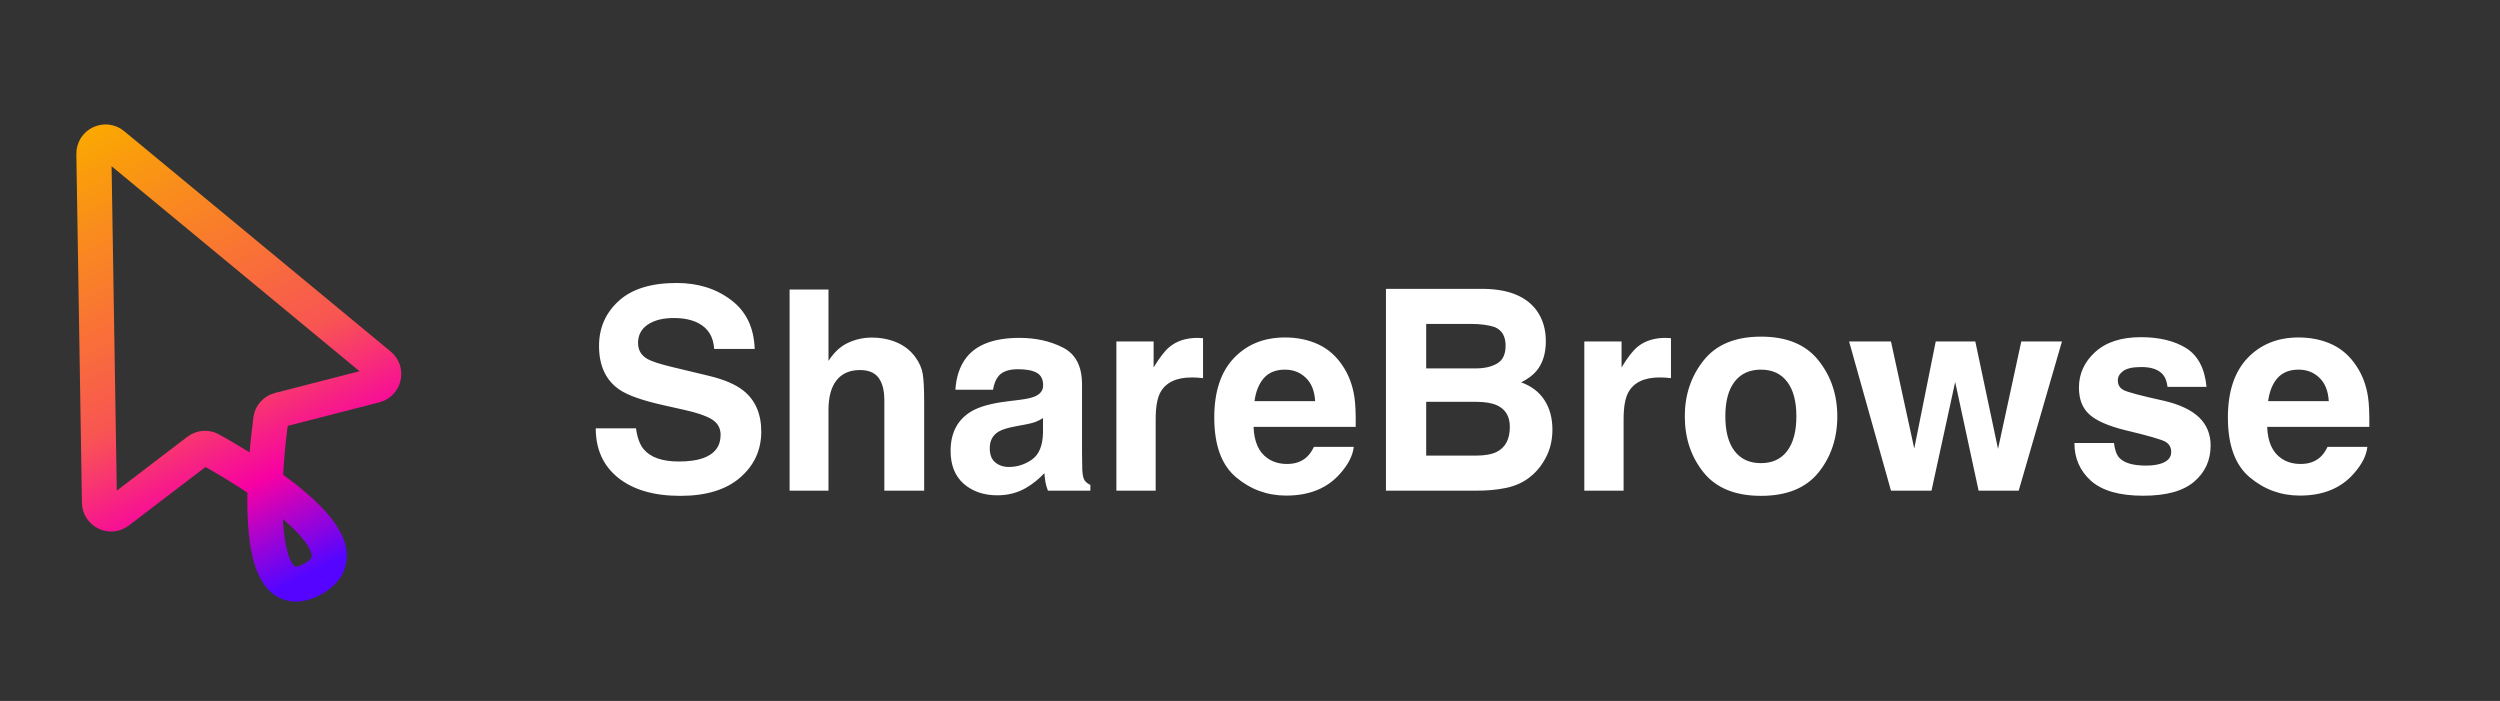
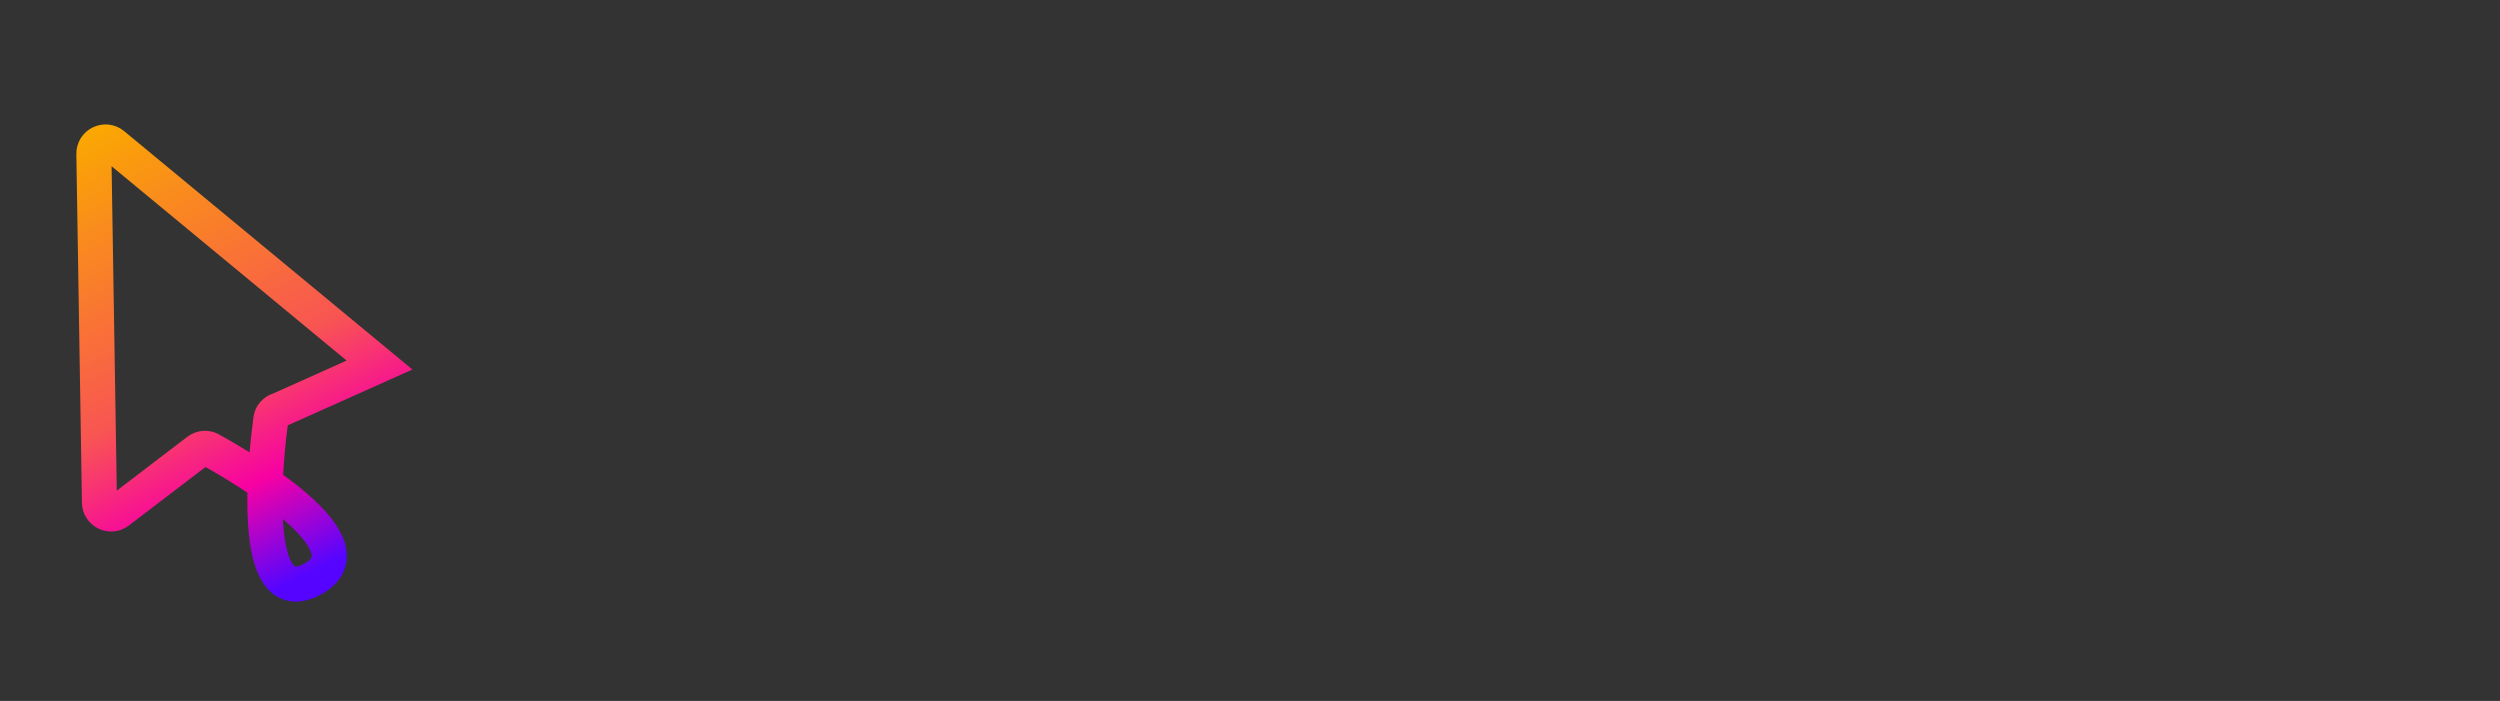
<svg xmlns="http://www.w3.org/2000/svg" width="214" height="60" viewBox="0 0 214 60" fill="none">
  <rect x="0" y="0" width="214" height="60" fill="#333333" stroke="none" />
-   <path d="M26.727 49.587C32.201 46.658 20.711 39.984 18.007 38.493C17.667 38.306 17.257 38.345 16.948 38.581L10.12 43.791C9.468 44.289 8.527 43.833 8.514 43.013L8.035 13.169C8.021 12.316 9.014 11.838 9.672 12.382L21 21.749L32.487 31.248C33.117 31.768 32.89 32.783 32.099 32.987L23.911 35.09C23.524 35.19 23.235 35.503 23.182 35.899C22.762 39.044 21.258 52.513 26.727 49.587Z" stroke="url(#paint0_linear_572_25798)" stroke-width="3" />
-   <path d="M58.098 39.504C58.949 39.504 59.641 39.41 60.172 39.223C61.18 38.863 61.684 38.195 61.684 37.219C61.684 36.648 61.434 36.207 60.934 35.895C60.434 35.59 59.648 35.32 58.578 35.086L56.75 34.676C54.953 34.27 53.711 33.828 53.023 33.352C51.859 32.555 51.277 31.309 51.277 29.613C51.277 28.066 51.84 26.781 52.965 25.758C54.09 24.734 55.742 24.223 57.922 24.223C59.742 24.223 61.293 24.707 62.574 25.676C63.863 26.637 64.539 28.035 64.602 29.871H61.133C61.07 28.832 60.617 28.094 59.773 27.656C59.211 27.367 58.512 27.223 57.676 27.223C56.746 27.223 56.004 27.41 55.449 27.785C54.895 28.16 54.617 28.684 54.617 29.355C54.617 29.973 54.891 30.434 55.438 30.738C55.789 30.941 56.539 31.18 57.688 31.453L60.664 32.168C61.969 32.48 62.953 32.898 63.617 33.422C64.648 34.234 65.164 35.41 65.164 36.949C65.164 38.527 64.559 39.84 63.348 40.887C62.145 41.926 60.441 42.445 58.238 42.445C55.988 42.445 54.219 41.934 52.93 40.91C51.641 39.879 50.996 38.465 50.996 36.668H54.441C54.551 37.457 54.766 38.047 55.086 38.438C55.672 39.148 56.676 39.504 58.098 39.504ZM79.109 34.5V42H75.699V34.23C75.699 33.543 75.582 32.988 75.348 32.566C75.043 31.973 74.465 31.676 73.613 31.676C72.731 31.676 72.059 31.973 71.598 32.566C71.144 33.152 70.918 33.992 70.918 35.086V42H67.59V24.785H70.918V30.891C71.402 30.148 71.961 29.633 72.594 29.344C73.234 29.047 73.906 28.898 74.609 28.898C75.398 28.898 76.113 29.035 76.754 29.309C77.402 29.582 77.934 30 78.348 30.562C78.699 31.039 78.914 31.531 78.992 32.039C79.07 32.539 79.109 33.359 79.109 34.5ZM82.719 30.609C83.602 29.484 85.117 28.922 87.266 28.922C88.664 28.922 89.906 29.199 90.992 29.754C92.078 30.309 92.621 31.355 92.621 32.895V38.754C92.621 39.16 92.629 39.652 92.644 40.23C92.668 40.668 92.734 40.965 92.844 41.121C92.953 41.277 93.117 41.406 93.336 41.508V42H89.703C89.602 41.742 89.531 41.5 89.492 41.273C89.453 41.047 89.422 40.789 89.398 40.5C88.938 41 88.406 41.426 87.805 41.777C87.086 42.191 86.273 42.398 85.367 42.398C84.211 42.398 83.254 42.07 82.496 41.414C81.746 40.75 81.371 39.812 81.371 38.602C81.371 37.031 81.977 35.895 83.188 35.191C83.852 34.809 84.828 34.535 86.117 34.371L87.254 34.23C87.871 34.152 88.312 34.055 88.578 33.938C89.055 33.734 89.293 33.418 89.293 32.988C89.293 32.465 89.109 32.105 88.742 31.91C88.383 31.707 87.852 31.605 87.148 31.605C86.359 31.605 85.801 31.801 85.473 32.191C85.238 32.48 85.082 32.871 85.004 33.363H81.781C81.852 32.246 82.164 31.328 82.719 30.609ZM85.203 39.586C85.516 39.844 85.898 39.973 86.352 39.973C87.07 39.973 87.731 39.762 88.332 39.34C88.941 38.918 89.258 38.148 89.281 37.031V35.789C89.07 35.922 88.856 36.031 88.637 36.117C88.426 36.195 88.133 36.27 87.758 36.34L87.008 36.48C86.305 36.605 85.801 36.758 85.496 36.938C84.981 37.242 84.723 37.715 84.723 38.355C84.723 38.926 84.883 39.336 85.203 39.586ZM102.02 32.309C100.676 32.309 99.773 32.746 99.312 33.621C99.055 34.113 98.926 34.871 98.926 35.895V42H95.562V29.227H98.75V31.453C99.266 30.602 99.715 30.02 100.098 29.707C100.723 29.184 101.535 28.922 102.535 28.922C102.598 28.922 102.648 28.926 102.688 28.934C102.734 28.934 102.832 28.938 102.98 28.945V32.367C102.77 32.344 102.582 32.328 102.418 32.32C102.254 32.312 102.121 32.309 102.02 32.309ZM115.883 38.25C115.797 39.008 115.402 39.777 114.699 40.559C113.605 41.801 112.074 42.422 110.105 42.422C108.48 42.422 107.047 41.898 105.805 40.852C104.562 39.805 103.941 38.102 103.941 35.742C103.941 33.531 104.5 31.836 105.617 30.656C106.742 29.477 108.199 28.887 109.988 28.887C111.051 28.887 112.008 29.086 112.859 29.484C113.711 29.883 114.414 30.512 114.969 31.371C115.469 32.129 115.793 33.008 115.941 34.008C116.027 34.594 116.062 35.438 116.047 36.539H107.305C107.352 37.82 107.754 38.719 108.512 39.234C108.973 39.555 109.527 39.715 110.176 39.715C110.863 39.715 111.422 39.52 111.852 39.129C112.086 38.918 112.293 38.625 112.473 38.25H115.883ZM112.578 34.336C112.523 33.453 112.254 32.785 111.77 32.332C111.293 31.871 110.699 31.641 109.988 31.641C109.215 31.641 108.613 31.883 108.184 32.367C107.762 32.852 107.496 33.508 107.387 34.336H112.578ZM126.465 42H118.637V24.727H127.027C129.145 24.758 130.645 25.371 131.527 26.566C132.059 27.301 132.324 28.18 132.324 29.203C132.324 30.258 132.059 31.105 131.527 31.746C131.23 32.105 130.793 32.434 130.215 32.73C131.098 33.051 131.762 33.559 132.207 34.254C132.66 34.949 132.887 35.793 132.887 36.785C132.887 37.809 132.629 38.727 132.113 39.539C131.785 40.078 131.375 40.531 130.883 40.898C130.328 41.32 129.672 41.609 128.914 41.766C128.164 41.922 127.348 42 126.465 42ZM126.383 34.395H122.082V39H126.324C127.082 39 127.672 38.898 128.094 38.695C128.859 38.32 129.242 37.602 129.242 36.539C129.242 35.641 128.871 35.023 128.129 34.688C127.715 34.5 127.133 34.402 126.383 34.395ZM128.176 31.102C128.645 30.82 128.879 30.316 128.879 29.59C128.879 28.785 128.566 28.254 127.941 27.996C127.402 27.816 126.715 27.727 125.879 27.727H122.082V31.535H126.324C127.082 31.535 127.699 31.391 128.176 31.102ZM142.074 32.309C140.73 32.309 139.828 32.746 139.367 33.621C139.109 34.113 138.98 34.871 138.98 35.895V42H135.617V29.227H138.805V31.453C139.32 30.602 139.77 30.02 140.152 29.707C140.777 29.184 141.59 28.922 142.59 28.922C142.652 28.922 142.703 28.926 142.742 28.934C142.789 28.934 142.887 28.938 143.035 28.945V32.367C142.824 32.344 142.637 32.328 142.473 32.32C142.309 32.312 142.176 32.309 142.074 32.309ZM155.656 30.844C156.734 32.195 157.273 33.793 157.273 35.637C157.273 37.512 156.734 39.117 155.656 40.453C154.578 41.781 152.941 42.445 150.746 42.445C148.551 42.445 146.914 41.781 145.836 40.453C144.758 39.117 144.219 37.512 144.219 35.637C144.219 33.793 144.758 32.195 145.836 30.844C146.914 29.492 148.551 28.816 150.746 28.816C152.941 28.816 154.578 29.492 155.656 30.844ZM150.734 31.641C149.758 31.641 149.004 31.988 148.473 32.684C147.949 33.371 147.688 34.355 147.688 35.637C147.688 36.918 147.949 37.906 148.473 38.602C149.004 39.297 149.758 39.645 150.734 39.645C151.711 39.645 152.461 39.297 152.984 38.602C153.508 37.906 153.77 36.918 153.77 35.637C153.77 34.355 153.508 33.371 152.984 32.684C152.461 31.988 151.711 31.641 150.734 31.641ZM169.367 42L167.363 32.695L165.336 42H161.867L158.281 29.227H161.867L163.859 38.391L165.699 29.227H169.086L171.031 38.426L173.023 29.227H176.504L172.801 42H169.367ZM187.156 29.812C188.156 30.453 188.73 31.555 188.879 33.117H185.539C185.492 32.688 185.371 32.348 185.176 32.098C184.809 31.645 184.184 31.418 183.301 31.418C182.574 31.418 182.055 31.531 181.742 31.758C181.438 31.984 181.285 32.25 181.285 32.555C181.285 32.938 181.449 33.215 181.777 33.387C182.105 33.566 183.266 33.875 185.258 34.312C186.586 34.625 187.582 35.098 188.246 35.73C188.902 36.371 189.23 37.172 189.23 38.133C189.23 39.398 188.758 40.434 187.812 41.238C186.875 42.035 185.422 42.434 183.453 42.434C181.445 42.434 179.961 42.012 179 41.168C178.047 40.316 177.57 39.234 177.57 37.922H180.957C181.027 38.516 181.18 38.938 181.414 39.188C181.828 39.633 182.594 39.855 183.711 39.855C184.367 39.855 184.887 39.758 185.27 39.562C185.66 39.367 185.855 39.074 185.855 38.684C185.855 38.309 185.699 38.023 185.387 37.828C185.074 37.633 183.914 37.297 181.906 36.82C180.461 36.461 179.441 36.012 178.848 35.473C178.254 34.941 177.957 34.176 177.957 33.176C177.957 31.996 178.418 30.984 179.34 30.141C180.27 29.289 181.574 28.863 183.254 28.863C184.848 28.863 186.148 29.18 187.156 29.812ZM202.648 38.25C202.562 39.008 202.168 39.777 201.465 40.559C200.371 41.801 198.84 42.422 196.871 42.422C195.246 42.422 193.812 41.898 192.57 40.852C191.328 39.805 190.707 38.102 190.707 35.742C190.707 33.531 191.266 31.836 192.383 30.656C193.508 29.477 194.965 28.887 196.754 28.887C197.816 28.887 198.773 29.086 199.625 29.484C200.477 29.883 201.18 30.512 201.734 31.371C202.234 32.129 202.559 33.008 202.707 34.008C202.793 34.594 202.828 35.438 202.812 36.539H194.07C194.117 37.82 194.52 38.719 195.277 39.234C195.738 39.555 196.293 39.715 196.941 39.715C197.629 39.715 198.188 39.52 198.617 39.129C198.852 38.918 199.059 38.625 199.238 38.25H202.648ZM199.344 34.336C199.289 33.453 199.02 32.785 198.535 32.332C198.059 31.871 197.465 31.641 196.754 31.641C195.98 31.641 195.379 31.883 194.949 32.367C194.527 32.852 194.262 33.508 194.152 34.336H199.344Z" fill="white" />
+   <path d="M26.727 49.587C32.201 46.658 20.711 39.984 18.007 38.493C17.667 38.306 17.257 38.345 16.948 38.581L10.12 43.791C9.468 44.289 8.527 43.833 8.514 43.013L8.035 13.169C8.021 12.316 9.014 11.838 9.672 12.382L21 21.749L32.487 31.248L23.911 35.09C23.524 35.19 23.235 35.503 23.182 35.899C22.762 39.044 21.258 52.513 26.727 49.587Z" stroke="url(#paint0_linear_572_25798)" stroke-width="3" />
  <defs>
    <linearGradient id="paint0_linear_572_25798" x1="8" y1="11" x2="27.418" y2="50.344" gradientUnits="userSpaceOnUse">
      <stop offset="0.01" stop-color="#FAA603" />
      <stop offset="0.539" stop-color="#F85552" />
      <stop offset="0.761" stop-color="#F701A3" />
      <stop offset="0.964" stop-color="#5505FF" />
    </linearGradient>
  </defs>
</svg>